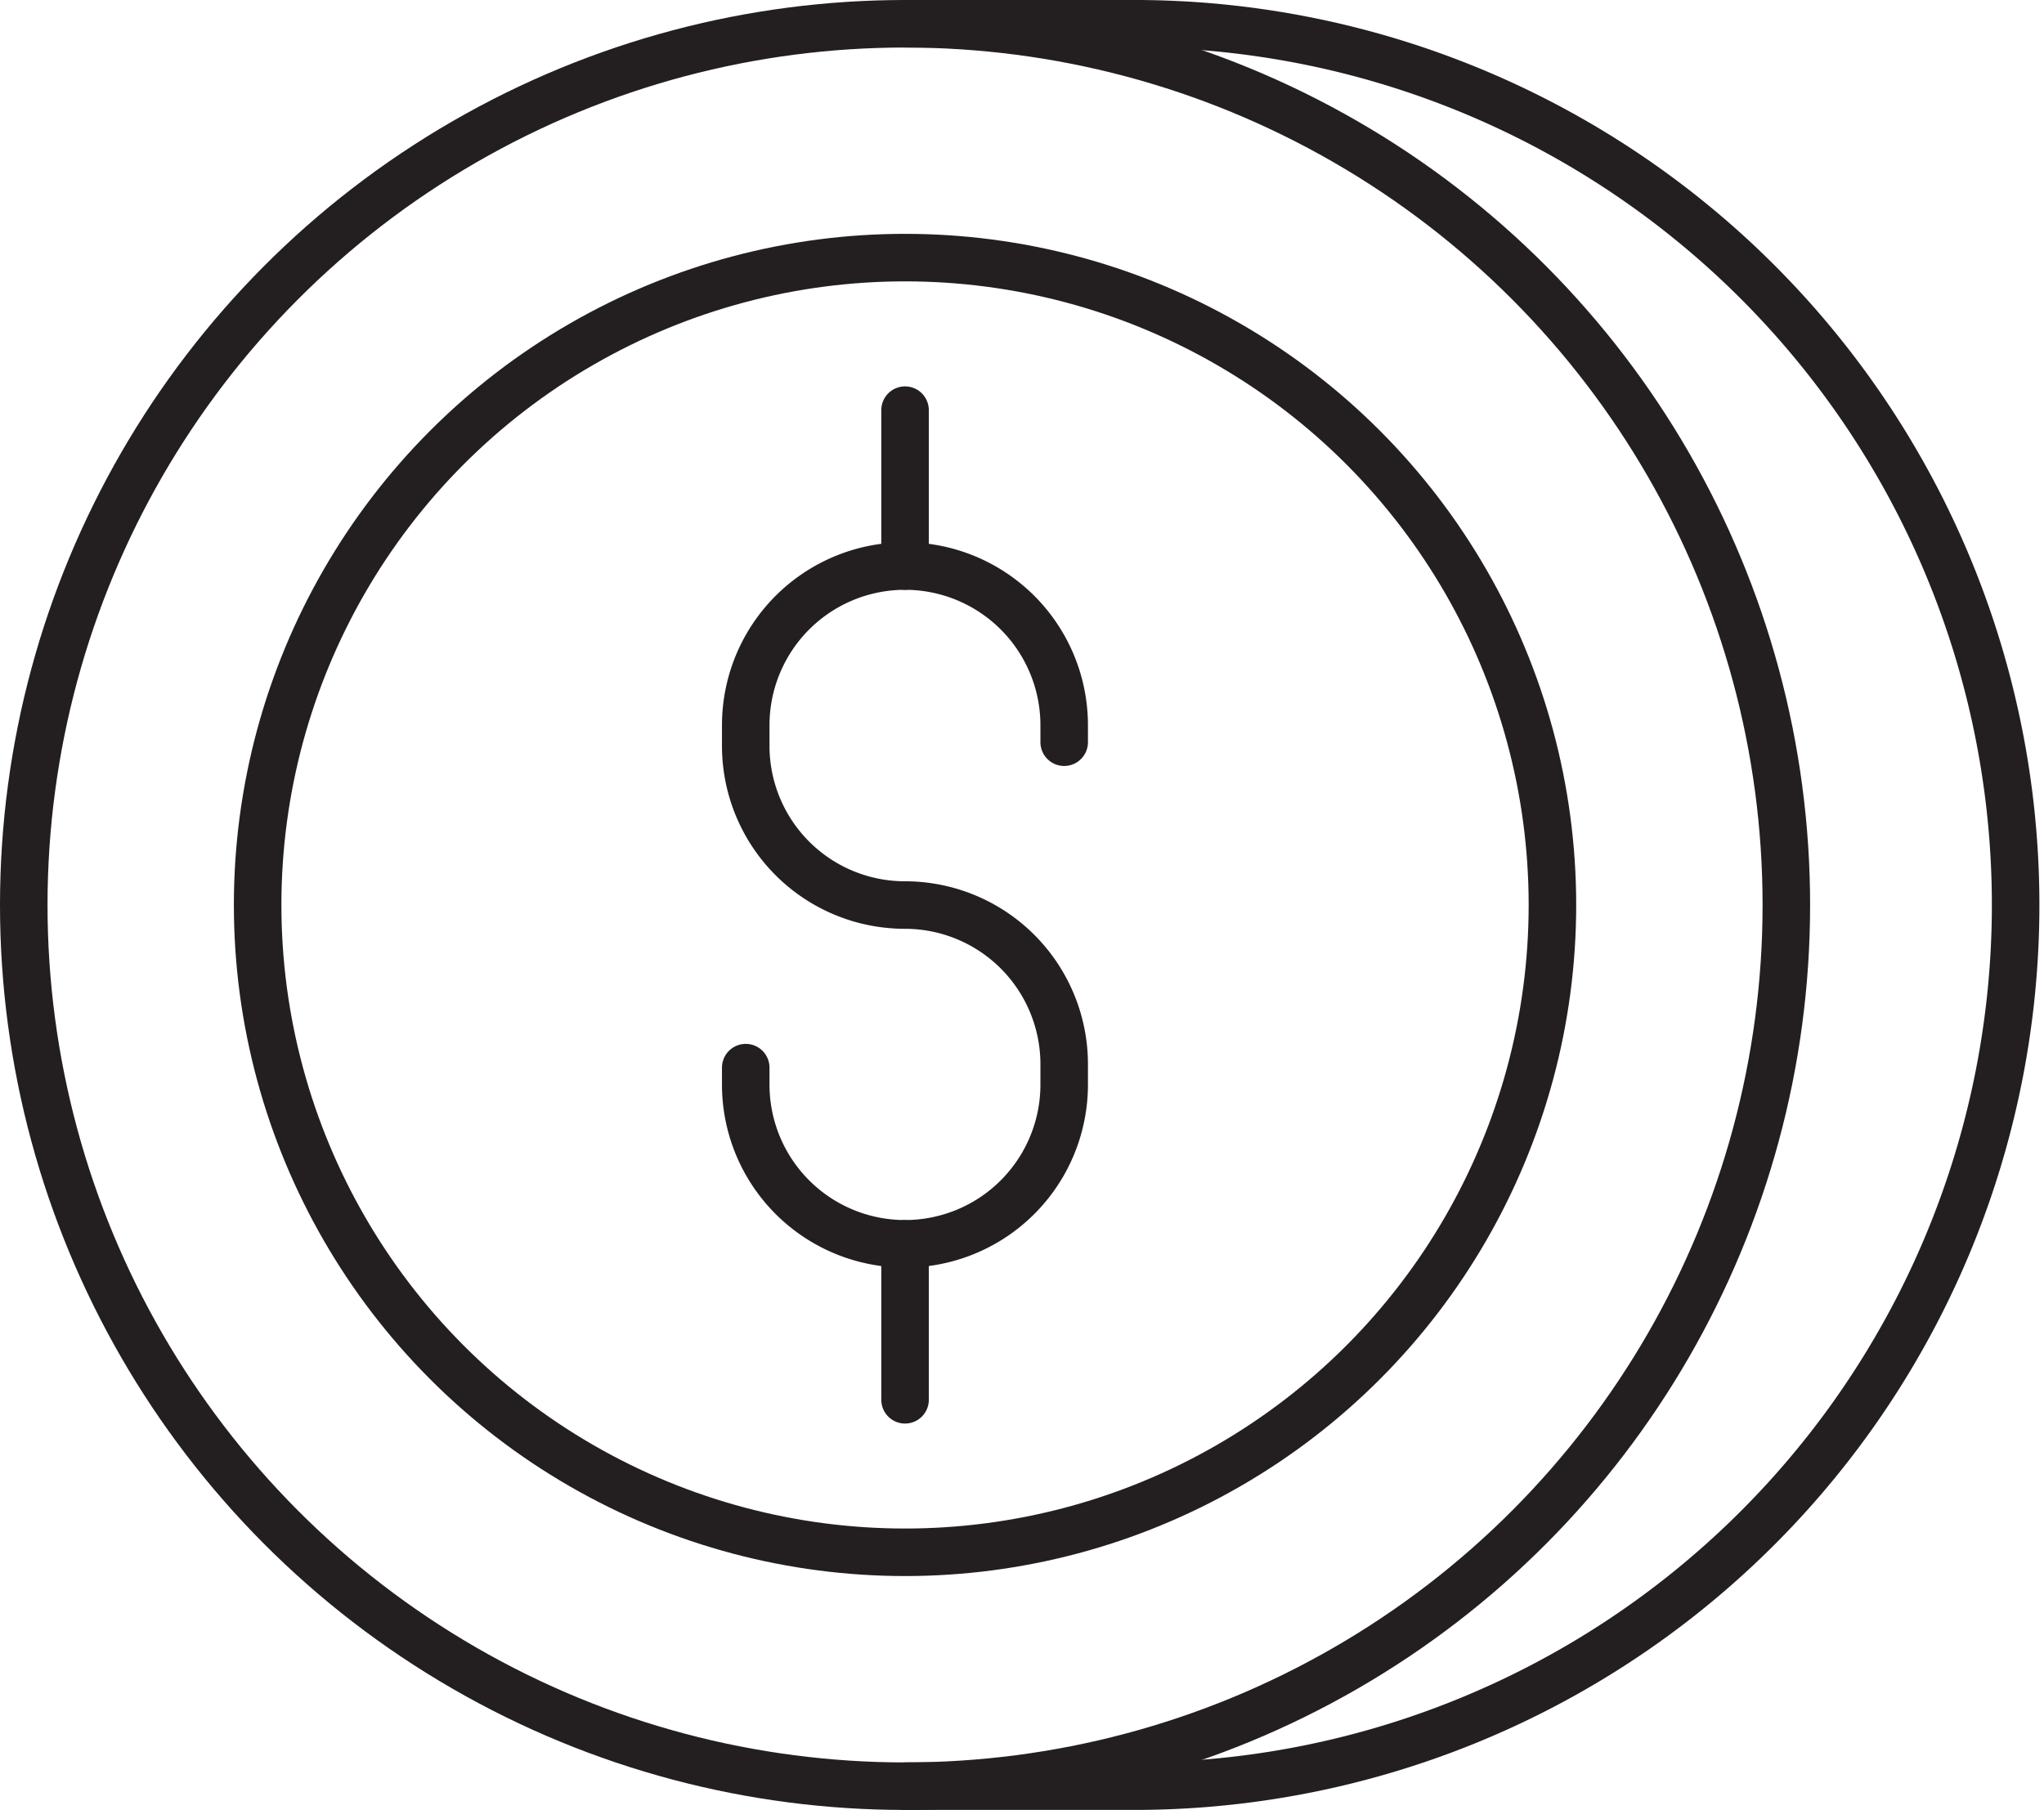
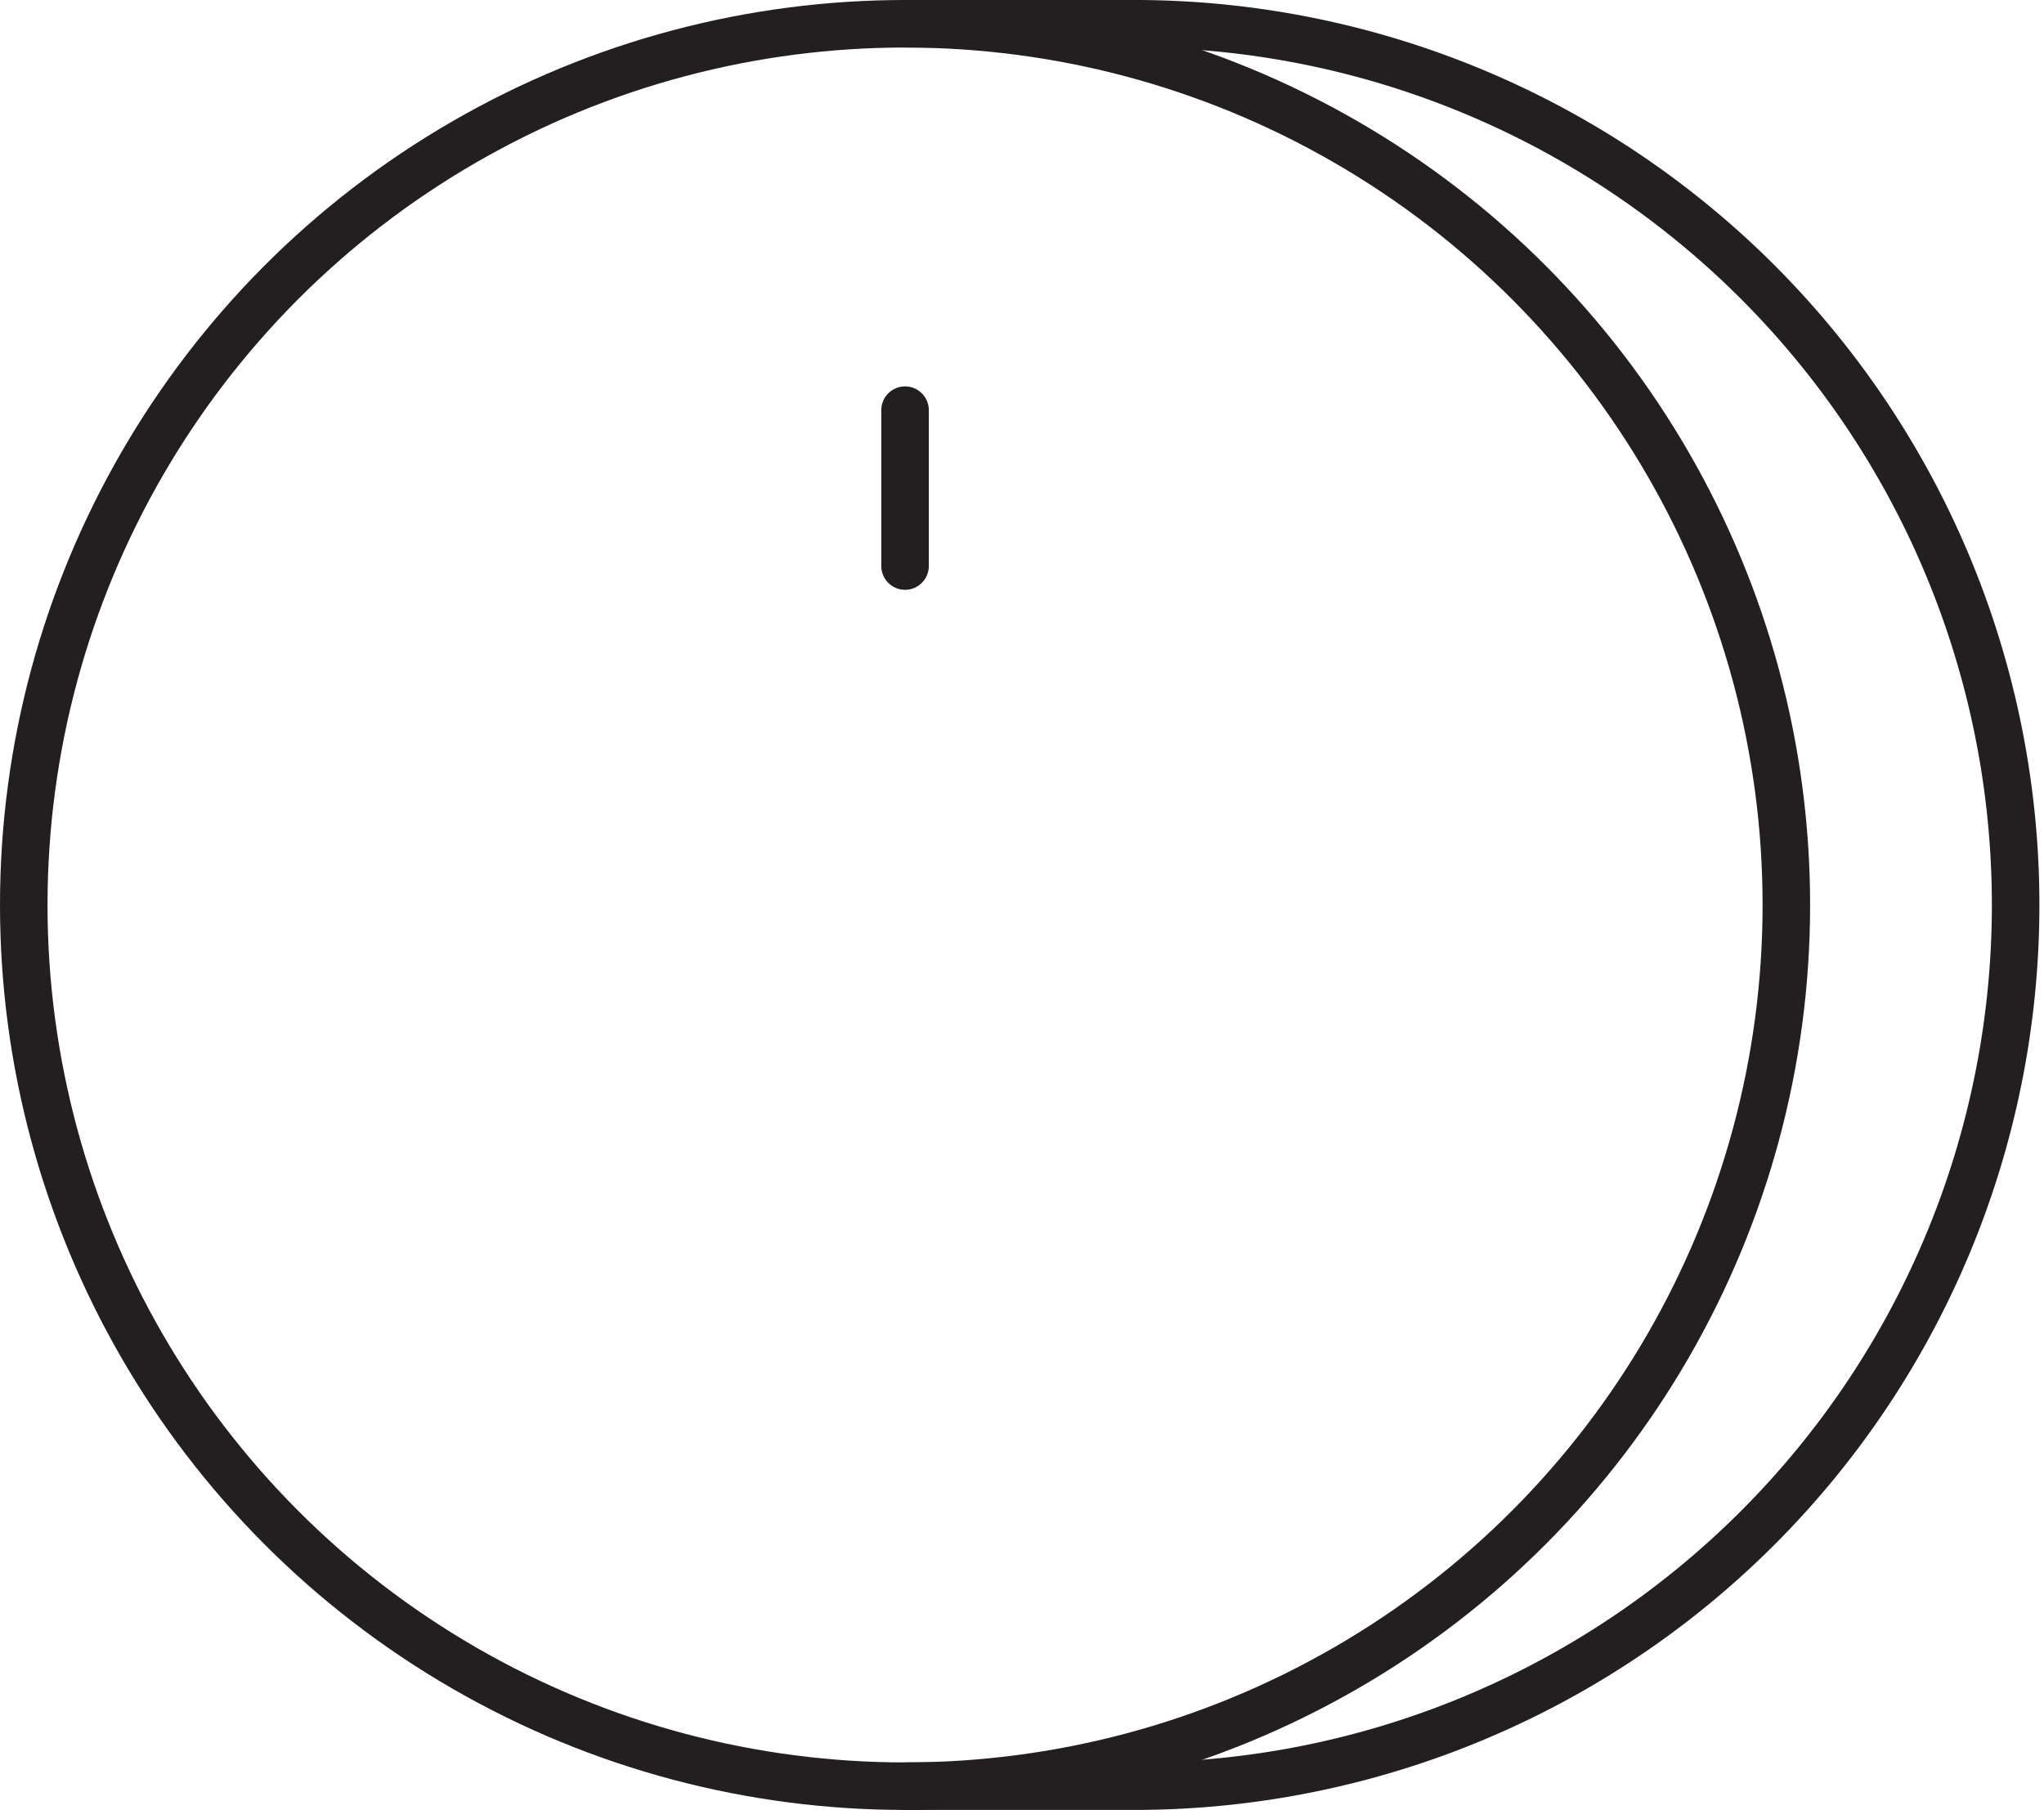
<svg xmlns="http://www.w3.org/2000/svg" width="86.01" height="76.167" viewBox="0 0 86.01 76.167">
  <g id="Currency-06" transform="translate(-1.6 -5)">
    <g id="Group_509" data-name="Group 509" transform="translate(2.6 6)">
      <circle id="Ellipse_165" data-name="Ellipse 165" cx="37.084" cy="37.084" r="37.084" fill="none" stroke="#231f20" stroke-linecap="round" stroke-linejoin="round" stroke-miterlimit="10" stroke-width="2" />
      <path id="Path_4810" data-name="Path 4810" d="M28.6,6h9.841a37.084,37.084,0,0,1,0,74.167H28.6" transform="translate(8.484 -6)" fill="none" stroke="#231f20" stroke-linecap="round" stroke-linejoin="round" stroke-miterlimit="10" stroke-width="2" />
-       <circle id="Ellipse_166" data-name="Ellipse 166" cx="27.242" cy="27.242" r="27.242" transform="translate(9.841 9.841)" fill="none" stroke="#231f20" stroke-linecap="round" stroke-linejoin="round" stroke-miterlimit="10" stroke-width="2" />
    </g>
-     <path id="Path_4811" data-name="Path 4811" d="M23.9,43.109v.713a6.7,6.7,0,0,0,6.7,6.7h0a6.7,6.7,0,0,0,6.7-6.7v-.856a6.7,6.7,0,0,0-6.7-6.7h0a6.7,6.7,0,0,1-6.7-6.7V28.7A6.7,6.7,0,0,1,30.6,22h0a6.7,6.7,0,0,1,6.7,6.7v.713" transform="translate(9.08 6.821)" fill="none" stroke="#231f20" stroke-linecap="round" stroke-linejoin="round" stroke-miterlimit="10" stroke-width="2" />
    <line id="Line_1217" data-name="Line 1217" y2="6.561" transform="translate(39.684 22.26)" fill="none" stroke="#231f20" stroke-linecap="round" stroke-linejoin="round" stroke-miterlimit="10" stroke-width="2" />
-     <line id="Line_1218" data-name="Line 1218" y2="6.561" transform="translate(39.684 57.347)" fill="none" stroke="#231f20" stroke-linecap="round" stroke-linejoin="round" stroke-miterlimit="10" stroke-width="2" />
  </g>
</svg>